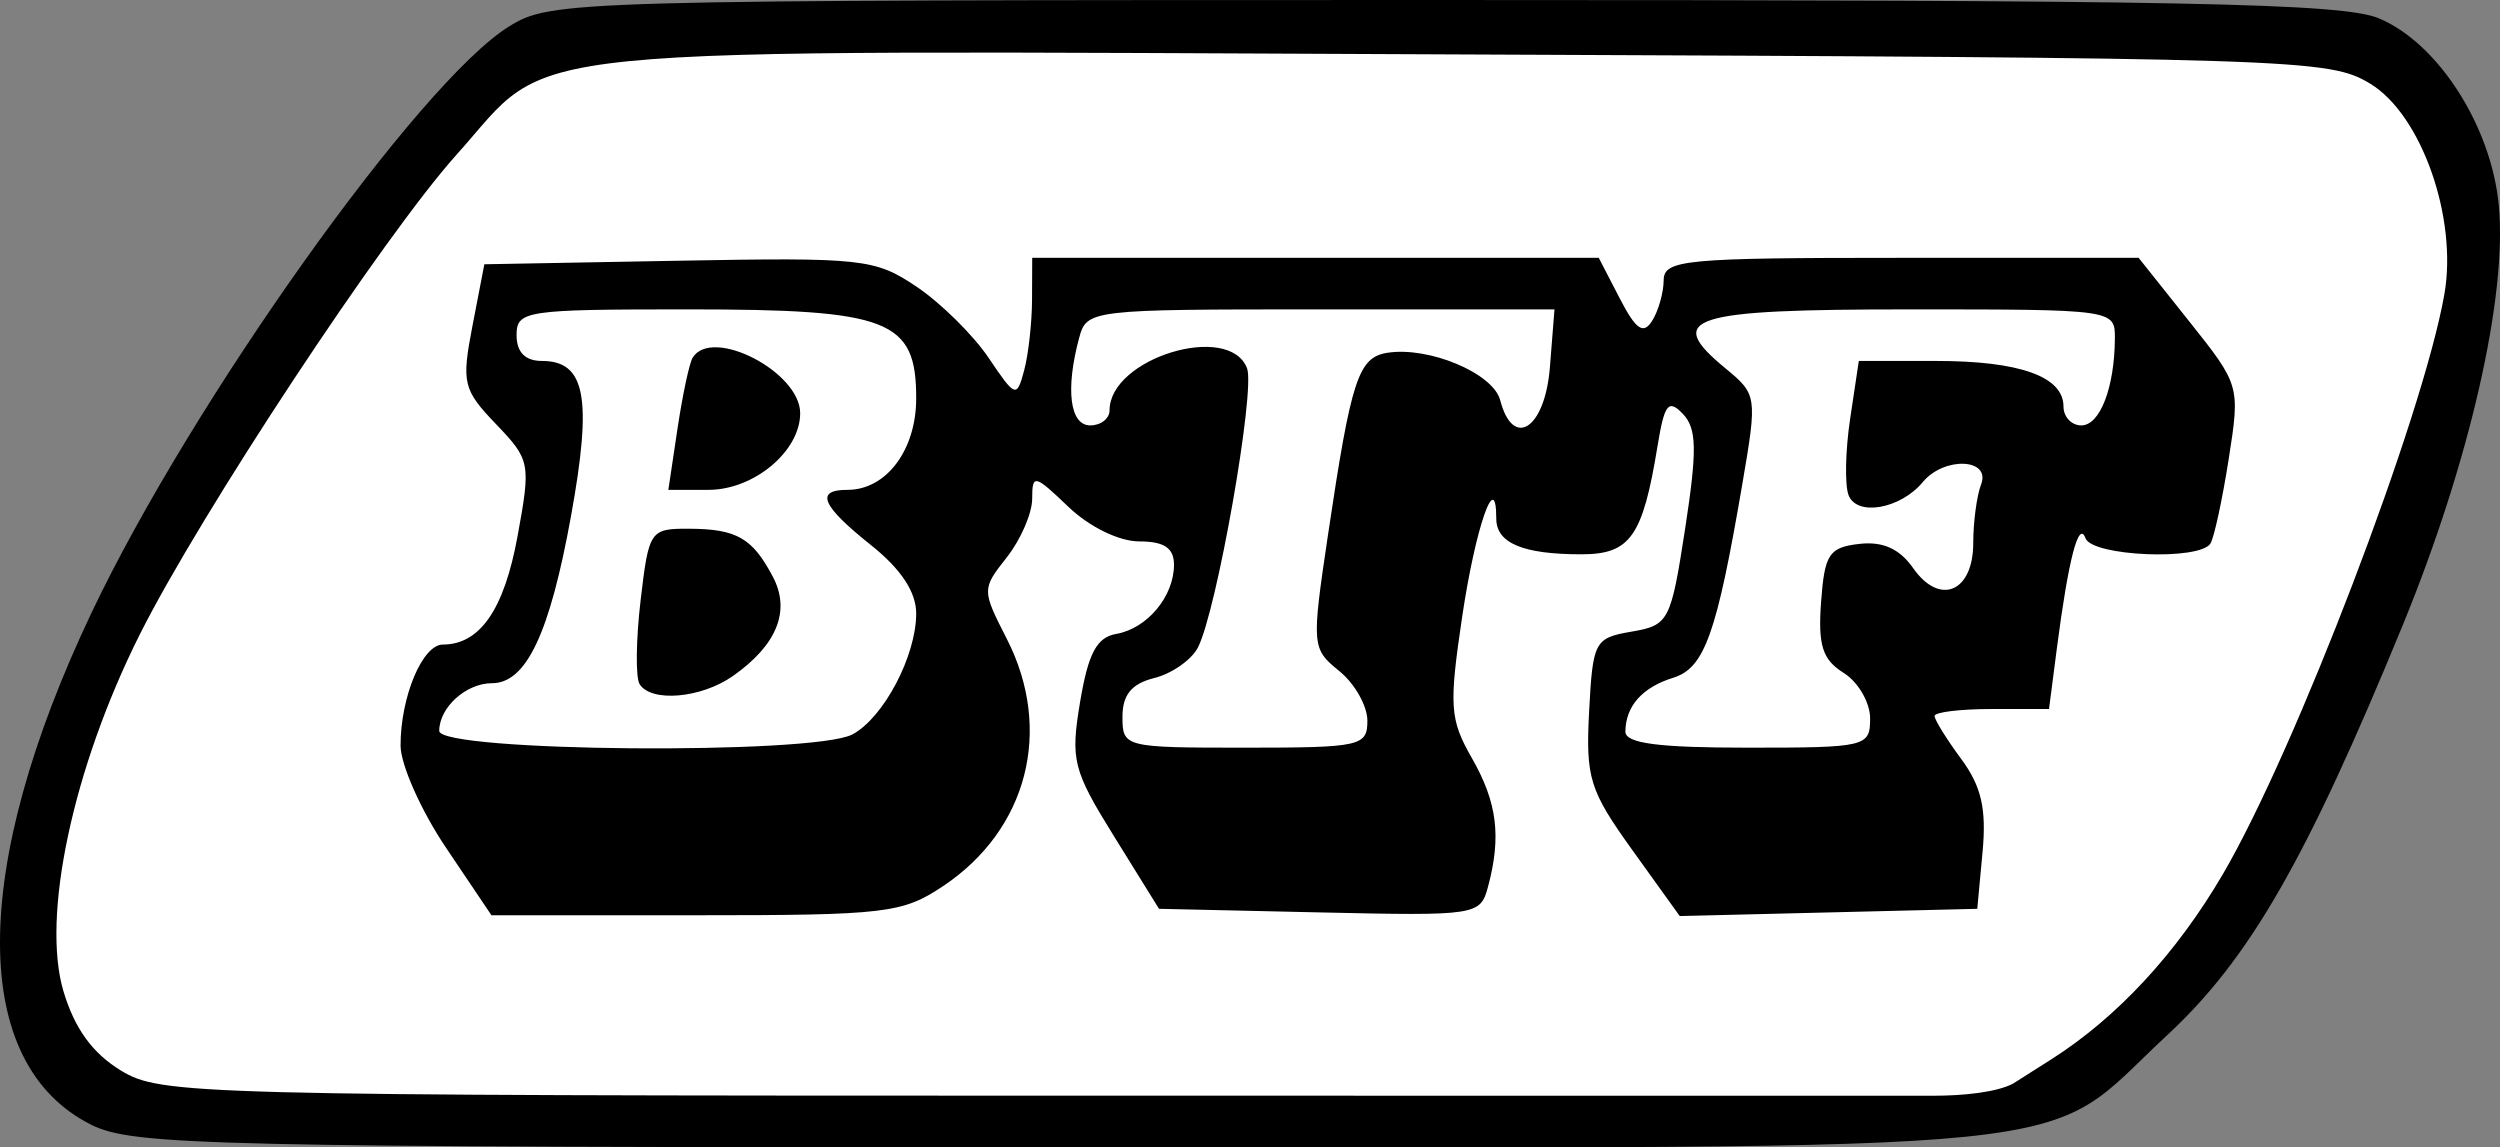
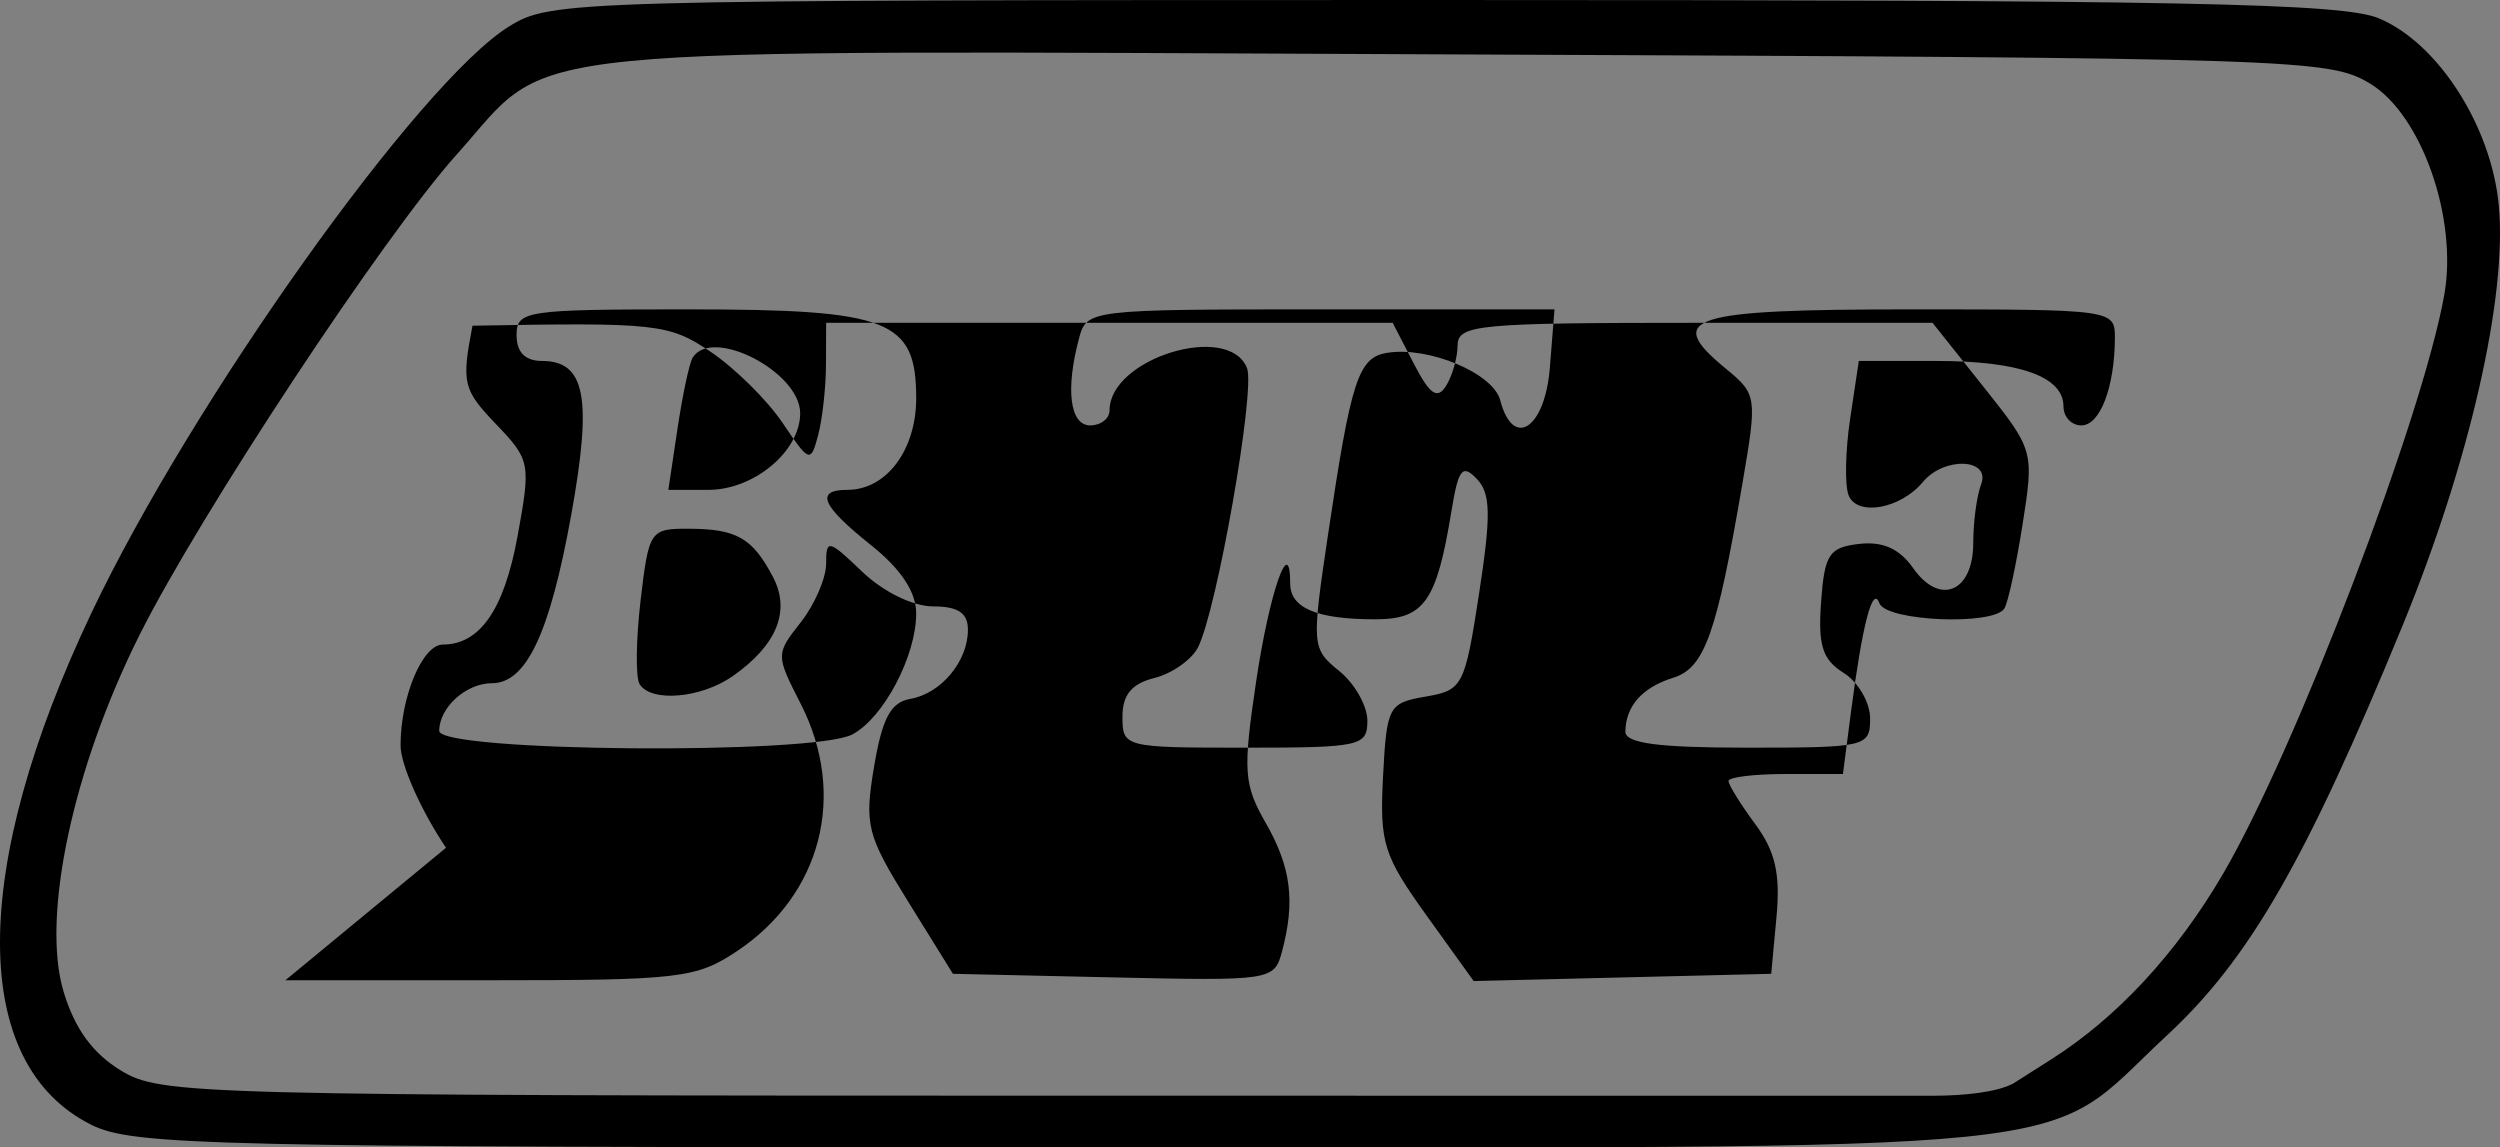
<svg xmlns="http://www.w3.org/2000/svg" xmlns:ns1="http://www.inkscape.org/namespaces/inkscape" xmlns:ns2="http://sodipodi.sourceforge.net/DTD/sodipodi-0.dtd" width="291.744mm" height="133.904mm" viewBox="0 0 291.744 133.904" version="1.1" id="svg8" ns1:version="0.92.3 (2405546, 2018-03-11)" ns2:docname="BTF.svg">
  <rect x="0" y="0" width="291.744" height="133.904" fill="#808080" stroke="none" />
  <defs id="defs2" />
  <ns2:namedview id="base" pagecolor="#ffffff" bordercolor="#666666" borderopacity="1.0" ns1:pageopacity="0.0" ns1:pageshadow="2" ns1:zoom="0.98994949" ns1:cx="463.54598" ns1:cy="196.39607" ns1:document-units="mm" ns1:current-layer="layer1" showgrid="false" ns1:window-width="1920" ns1:window-height="1013" ns1:window-x="-9" ns1:window-y="-9" ns1:window-maximized="1" />
  <g ns1:label="Layer 1" ns1:groupmode="layer" id="layer1" transform="translate(440.853,92.739)">
-     <path style="fill:#ffffff;stroke:none;stroke-width:0.265px;stroke-linecap:butt;stroke-linejoin:miter;stroke-opacity:1" d="m -378.58,-88.995 -26.994,32.607 -20.847,33.676 -10.156,32.072 0.535,20.312 17.105,7.484 203.927,2.138 22.183,-9.622 16.571,-19.511 17.64,-43.832 7.484,-35.28 -13.096,-21.649 -212.212,-0.802" id="path873" ns1:connector-curvature="0" ns2:nodetypes="ccccccccccccc" />
-     <path style="fill:#000000;stroke-width:1.504" d="m -430.212,38.513 c -14.21,-7.099 -14.186,-29.829 0.063,-59.795 11.727,-24.662 38.267,-61.92 48.699,-68.368 4.914,-3.037 6.729,-3.088 109.044,-3.088 86.521,0 104.909,0.36 109.164,2.138 6.887,2.877 13.102,12.556 13.989,21.784 1.021,10.628 -3.415,30.045 -11.194,49.002 -11.239,27.388 -17.91,38.996 -27.522,47.895 -15.275,14.142 -4.749,13.069 -128.14,13.066 -100.605,-0.002 -109.236,-0.201 -114.103,-2.633 z m 228.742,-7.632 c 7.686,-4.883 14.629,-12.381 20.04,-21.641 8.488,-14.525 23.309,-53.331 25.828,-67.628 1.57,-8.908 -2.677,-20.973 -8.655,-24.587 -4.795,-2.899 -8.168,-3.007 -106.11,-3.411 -114.251,-0.471 -105.489,-1.345 -117.208,11.699 -8.478,9.437 -29.943,41.959 -37.001,56.06 -7.773,15.53 -11.472,32.884 -8.864,41.588 1.298,4.331 3.387,7.211 6.694,9.227 4.645,2.833 8.403,2.931 111.697,2.937 l 99.862,0.006 c 3.473,-0.004 7.287,-0.395 9.24,-1.405 l 4.476,-2.844 z M -388.803,6.192 c -2.918,-4.333 -5.305,-9.704 -5.305,-11.937 0,-5.685 2.555,-11.777 4.94,-11.777 4.32,0 7.141,-4.081 8.702,-12.59 1.575,-8.582 1.504,-8.95 -2.507,-13.137 -3.848,-4.016 -4.033,-4.793 -2.742,-11.479 l 1.385,-7.171 22.663,-0.414 c 21.51,-0.393 22.924,-0.238 27.795,3.044 2.822,1.902 6.595,5.63 8.384,8.284 3.135,4.652 3.285,4.705 4.152,1.469 0.495,-1.847 0.909,-5.558 0.92,-8.247 l 0.021,-4.889 h 33.057 33.057 l 2.447,4.732 c 1.886,3.648 2.752,4.251 3.776,2.633 0.731,-1.155 1.34,-3.284 1.352,-4.732 0.021,-2.411 2.354,-2.633 27.725,-2.633 h 27.702 l 5.929,7.447 c 5.894,7.403 5.921,7.498 4.583,16.033 -0.741,4.723 -1.699,9.156 -2.129,9.853 -1.253,2.028 -13.808,1.5 -14.586,-0.614 -0.792,-2.151 -1.989,2.447 -3.33,12.787 l -0.926,7.146 h -6.677 c -3.673,0 -6.677,0.366 -6.677,0.813 0,0.447 1.399,2.705 3.108,5.017 2.355,3.185 2.959,5.814 2.492,10.846 l -0.617,6.641 -17.361,0.422 -17.361,0.422 -5.512,-7.672 c -5.02,-6.987 -5.472,-8.433 -5.063,-16.209 0.429,-8.183 0.636,-8.57 4.961,-9.312 4.345,-0.746 4.578,-1.193 6.249,-12.044 1.409,-9.149 1.359,-11.663 -0.268,-13.364 -1.688,-1.765 -2.154,-1.173 -2.96,3.761 -1.725,10.562 -3.177,12.625 -8.883,12.625 -6.829,0 -9.934,-1.304 -9.934,-4.173 0,-5.952 -2.427,1.024 -3.975,11.429 -1.557,10.463 -1.451,12.015 1.128,16.523 2.955,5.163 3.456,9.147 1.888,15.001 -0.902,3.365 -1.263,3.421 -19.659,3.009 l -18.74,-0.42 -5.218,-8.41 c -4.84,-7.801 -5.128,-8.943 -3.982,-15.781 0.944,-5.629 1.94,-7.494 4.212,-7.889 3.61,-0.627 6.737,-4.375 6.737,-8.073 0,-1.952 -1.146,-2.721 -4.055,-2.721 -2.351,0 -5.828,-1.699 -8.274,-4.042 -3.945,-3.779 -4.219,-3.841 -4.219,-0.955 0,1.698 -1.329,4.777 -2.953,6.842 -2.935,3.731 -2.935,3.791 0,9.547 5.413,10.618 2.418,22.245 -7.424,28.82 -4.777,3.191 -6.672,3.415 -28.919,3.415 h -23.807 z m 47.43,-13.228 c 3.637,-1.946 7.438,-9.156 7.438,-14.108 0,-2.507 -1.765,-5.18 -5.265,-7.973 -5.795,-4.624 -6.576,-6.458 -2.751,-6.458 4.531,0 8.016,-4.642 8.016,-10.678 0,-9.177 -3.096,-10.383 -26.661,-10.383 -18.971,0 -19.974,0.151 -19.974,3.009 0,1.988 1.003,3.009 2.956,3.009 5.09,0 5.9,4.295 3.406,18.052 -2.498,13.778 -5.229,19.556 -9.243,19.556 -3.017,0 -6.145,2.833 -6.145,5.566 0,2.453 43.71,2.821 48.222,0.407 z m -24.841,-5.87 c -0.476,-0.771 -0.423,-5.171 0.118,-9.778 0.96,-8.168 1.101,-8.376 5.667,-8.354 5.55,0.027 7.386,1.082 9.775,5.618 2.089,3.968 0.47,7.969 -4.687,11.582 -3.702,2.593 -9.537,3.093 -10.873,0.932 z m 4.425,-29.814 c 0.588,-3.93 1.382,-7.653 1.764,-8.274 2.256,-3.665 12.552,1.65 12.552,6.479 0,4.433 -5.395,8.941 -10.701,8.941 h -4.684 z m 80.507,34.089 c 0,-1.729 -1.477,-4.34 -3.283,-5.802 -3.213,-2.602 -3.241,-2.94 -1.316,-15.877 2.703,-18.165 3.536,-20.722 6.929,-21.259 4.844,-0.767 12.344,2.383 13.167,5.529 1.512,5.782 5.231,3.329 5.8,-3.825 l 0.538,-6.77 h -27.29 c -27.029,0 -27.298,0.032 -28.197,3.385 -1.6,5.971 -1.061,10.154 1.308,10.154 1.241,0 2.257,-0.793 2.257,-1.762 0,-6.076 13.957,-10.342 16.044,-4.904 0.993,2.588 -3.553,28.406 -5.74,32.598 -0.75,1.438 -3.037,3.035 -5.082,3.548 -2.657,0.667 -3.717,1.959 -3.717,4.531 0,3.542 0.223,3.598 14.291,3.598 13.493,0 14.291,-0.176 14.291,-3.144 z m 58.669,-0.255 c 0,-1.869 -1.391,-4.268 -3.092,-5.33 -2.471,-1.543 -3,-3.201 -2.633,-8.26 0.406,-5.59 0.925,-6.383 4.451,-6.791 2.75,-0.318 4.709,0.562 6.298,2.83 3.107,4.436 7.011,2.793 7.011,-2.95 0,-2.44 0.411,-5.508 0.913,-6.817 1.172,-3.055 -4.306,-3.285 -6.796,-0.286 -2.613,3.149 -7.703,4.048 -8.669,1.532 -0.456,-1.187 -0.373,-5.196 0.184,-8.909 l 1.012,-6.751 h 9.033 c 9.757,0 14.852,1.824 14.852,5.318 0,1.212 0.936,2.204 2.081,2.204 2.18,0 3.881,-4.411 3.916,-10.154 0.021,-3.369 -0.089,-3.385 -23.924,-3.385 -25.763,0 -28.725,0.944 -21.539,6.865 3.716,3.062 3.743,3.248 1.983,13.539 -2.991,17.489 -4.401,21.441 -8.058,22.582 -3.619,1.129 -5.548,3.299 -5.585,6.281 -0.017,1.374 3.826,1.88 14.268,1.88 13.835,0 14.291,-0.108 14.291,-3.399 z" id="path871" ns1:connector-curvature="0" ns2:nodetypes="csssssssccccssssssscccccccssscscssscccccccsscscscccssccccccccccssscccscsccsscssssscccsssssssssscccccscccsssccsccccccscsssccssssccscssscccssscsssccss" />
+     <path style="fill:#000000;stroke-width:1.504" d="m -430.212,38.513 c -14.21,-7.099 -14.186,-29.829 0.063,-59.795 11.727,-24.662 38.267,-61.92 48.699,-68.368 4.914,-3.037 6.729,-3.088 109.044,-3.088 86.521,0 104.909,0.36 109.164,2.138 6.887,2.877 13.102,12.556 13.989,21.784 1.021,10.628 -3.415,30.045 -11.194,49.002 -11.239,27.388 -17.91,38.996 -27.522,47.895 -15.275,14.142 -4.749,13.069 -128.14,13.066 -100.605,-0.002 -109.236,-0.201 -114.103,-2.633 z m 228.742,-7.632 c 7.686,-4.883 14.629,-12.381 20.04,-21.641 8.488,-14.525 23.309,-53.331 25.828,-67.628 1.57,-8.908 -2.677,-20.973 -8.655,-24.587 -4.795,-2.899 -8.168,-3.007 -106.11,-3.411 -114.251,-0.471 -105.489,-1.345 -117.208,11.699 -8.478,9.437 -29.943,41.959 -37.001,56.06 -7.773,15.53 -11.472,32.884 -8.864,41.588 1.298,4.331 3.387,7.211 6.694,9.227 4.645,2.833 8.403,2.931 111.697,2.937 l 99.862,0.006 c 3.473,-0.004 7.287,-0.395 9.24,-1.405 l 4.476,-2.844 z M -388.803,6.192 c -2.918,-4.333 -5.305,-9.704 -5.305,-11.937 0,-5.685 2.555,-11.777 4.94,-11.777 4.32,0 7.141,-4.081 8.702,-12.59 1.575,-8.582 1.504,-8.95 -2.507,-13.137 -3.848,-4.016 -4.033,-4.793 -2.742,-11.479 c 21.51,-0.393 22.924,-0.238 27.795,3.044 2.822,1.902 6.595,5.63 8.384,8.284 3.135,4.652 3.285,4.705 4.152,1.469 0.495,-1.847 0.909,-5.558 0.92,-8.247 l 0.021,-4.889 h 33.057 33.057 l 2.447,4.732 c 1.886,3.648 2.752,4.251 3.776,2.633 0.731,-1.155 1.34,-3.284 1.352,-4.732 0.021,-2.411 2.354,-2.633 27.725,-2.633 h 27.702 l 5.929,7.447 c 5.894,7.403 5.921,7.498 4.583,16.033 -0.741,4.723 -1.699,9.156 -2.129,9.853 -1.253,2.028 -13.808,1.5 -14.586,-0.614 -0.792,-2.151 -1.989,2.447 -3.33,12.787 l -0.926,7.146 h -6.677 c -3.673,0 -6.677,0.366 -6.677,0.813 0,0.447 1.399,2.705 3.108,5.017 2.355,3.185 2.959,5.814 2.492,10.846 l -0.617,6.641 -17.361,0.422 -17.361,0.422 -5.512,-7.672 c -5.02,-6.987 -5.472,-8.433 -5.063,-16.209 0.429,-8.183 0.636,-8.57 4.961,-9.312 4.345,-0.746 4.578,-1.193 6.249,-12.044 1.409,-9.149 1.359,-11.663 -0.268,-13.364 -1.688,-1.765 -2.154,-1.173 -2.96,3.761 -1.725,10.562 -3.177,12.625 -8.883,12.625 -6.829,0 -9.934,-1.304 -9.934,-4.173 0,-5.952 -2.427,1.024 -3.975,11.429 -1.557,10.463 -1.451,12.015 1.128,16.523 2.955,5.163 3.456,9.147 1.888,15.001 -0.902,3.365 -1.263,3.421 -19.659,3.009 l -18.74,-0.42 -5.218,-8.41 c -4.84,-7.801 -5.128,-8.943 -3.982,-15.781 0.944,-5.629 1.94,-7.494 4.212,-7.889 3.61,-0.627 6.737,-4.375 6.737,-8.073 0,-1.952 -1.146,-2.721 -4.055,-2.721 -2.351,0 -5.828,-1.699 -8.274,-4.042 -3.945,-3.779 -4.219,-3.841 -4.219,-0.955 0,1.698 -1.329,4.777 -2.953,6.842 -2.935,3.731 -2.935,3.791 0,9.547 5.413,10.618 2.418,22.245 -7.424,28.82 -4.777,3.191 -6.672,3.415 -28.919,3.415 h -23.807 z m 47.43,-13.228 c 3.637,-1.946 7.438,-9.156 7.438,-14.108 0,-2.507 -1.765,-5.18 -5.265,-7.973 -5.795,-4.624 -6.576,-6.458 -2.751,-6.458 4.531,0 8.016,-4.642 8.016,-10.678 0,-9.177 -3.096,-10.383 -26.661,-10.383 -18.971,0 -19.974,0.151 -19.974,3.009 0,1.988 1.003,3.009 2.956,3.009 5.09,0 5.9,4.295 3.406,18.052 -2.498,13.778 -5.229,19.556 -9.243,19.556 -3.017,0 -6.145,2.833 -6.145,5.566 0,2.453 43.71,2.821 48.222,0.407 z m -24.841,-5.87 c -0.476,-0.771 -0.423,-5.171 0.118,-9.778 0.96,-8.168 1.101,-8.376 5.667,-8.354 5.55,0.027 7.386,1.082 9.775,5.618 2.089,3.968 0.47,7.969 -4.687,11.582 -3.702,2.593 -9.537,3.093 -10.873,0.932 z m 4.425,-29.814 c 0.588,-3.93 1.382,-7.653 1.764,-8.274 2.256,-3.665 12.552,1.65 12.552,6.479 0,4.433 -5.395,8.941 -10.701,8.941 h -4.684 z m 80.507,34.089 c 0,-1.729 -1.477,-4.34 -3.283,-5.802 -3.213,-2.602 -3.241,-2.94 -1.316,-15.877 2.703,-18.165 3.536,-20.722 6.929,-21.259 4.844,-0.767 12.344,2.383 13.167,5.529 1.512,5.782 5.231,3.329 5.8,-3.825 l 0.538,-6.77 h -27.29 c -27.029,0 -27.298,0.032 -28.197,3.385 -1.6,5.971 -1.061,10.154 1.308,10.154 1.241,0 2.257,-0.793 2.257,-1.762 0,-6.076 13.957,-10.342 16.044,-4.904 0.993,2.588 -3.553,28.406 -5.74,32.598 -0.75,1.438 -3.037,3.035 -5.082,3.548 -2.657,0.667 -3.717,1.959 -3.717,4.531 0,3.542 0.223,3.598 14.291,3.598 13.493,0 14.291,-0.176 14.291,-3.144 z m 58.669,-0.255 c 0,-1.869 -1.391,-4.268 -3.092,-5.33 -2.471,-1.543 -3,-3.201 -2.633,-8.26 0.406,-5.59 0.925,-6.383 4.451,-6.791 2.75,-0.318 4.709,0.562 6.298,2.83 3.107,4.436 7.011,2.793 7.011,-2.95 0,-2.44 0.411,-5.508 0.913,-6.817 1.172,-3.055 -4.306,-3.285 -6.796,-0.286 -2.613,3.149 -7.703,4.048 -8.669,1.532 -0.456,-1.187 -0.373,-5.196 0.184,-8.909 l 1.012,-6.751 h 9.033 c 9.757,0 14.852,1.824 14.852,5.318 0,1.212 0.936,2.204 2.081,2.204 2.18,0 3.881,-4.411 3.916,-10.154 0.021,-3.369 -0.089,-3.385 -23.924,-3.385 -25.763,0 -28.725,0.944 -21.539,6.865 3.716,3.062 3.743,3.248 1.983,13.539 -2.991,17.489 -4.401,21.441 -8.058,22.582 -3.619,1.129 -5.548,3.299 -5.585,6.281 -0.017,1.374 3.826,1.88 14.268,1.88 13.835,0 14.291,-0.108 14.291,-3.399 z" id="path871" ns1:connector-curvature="0" ns2:nodetypes="csssssssccccssssssscccccccssscscssscccccccsscscscccssccccccccccssscccscsccsscssssscccsssssssssscccccscccsssccsccccccscsssccssssccscssscccssscsssccss" />
  </g>
</svg>